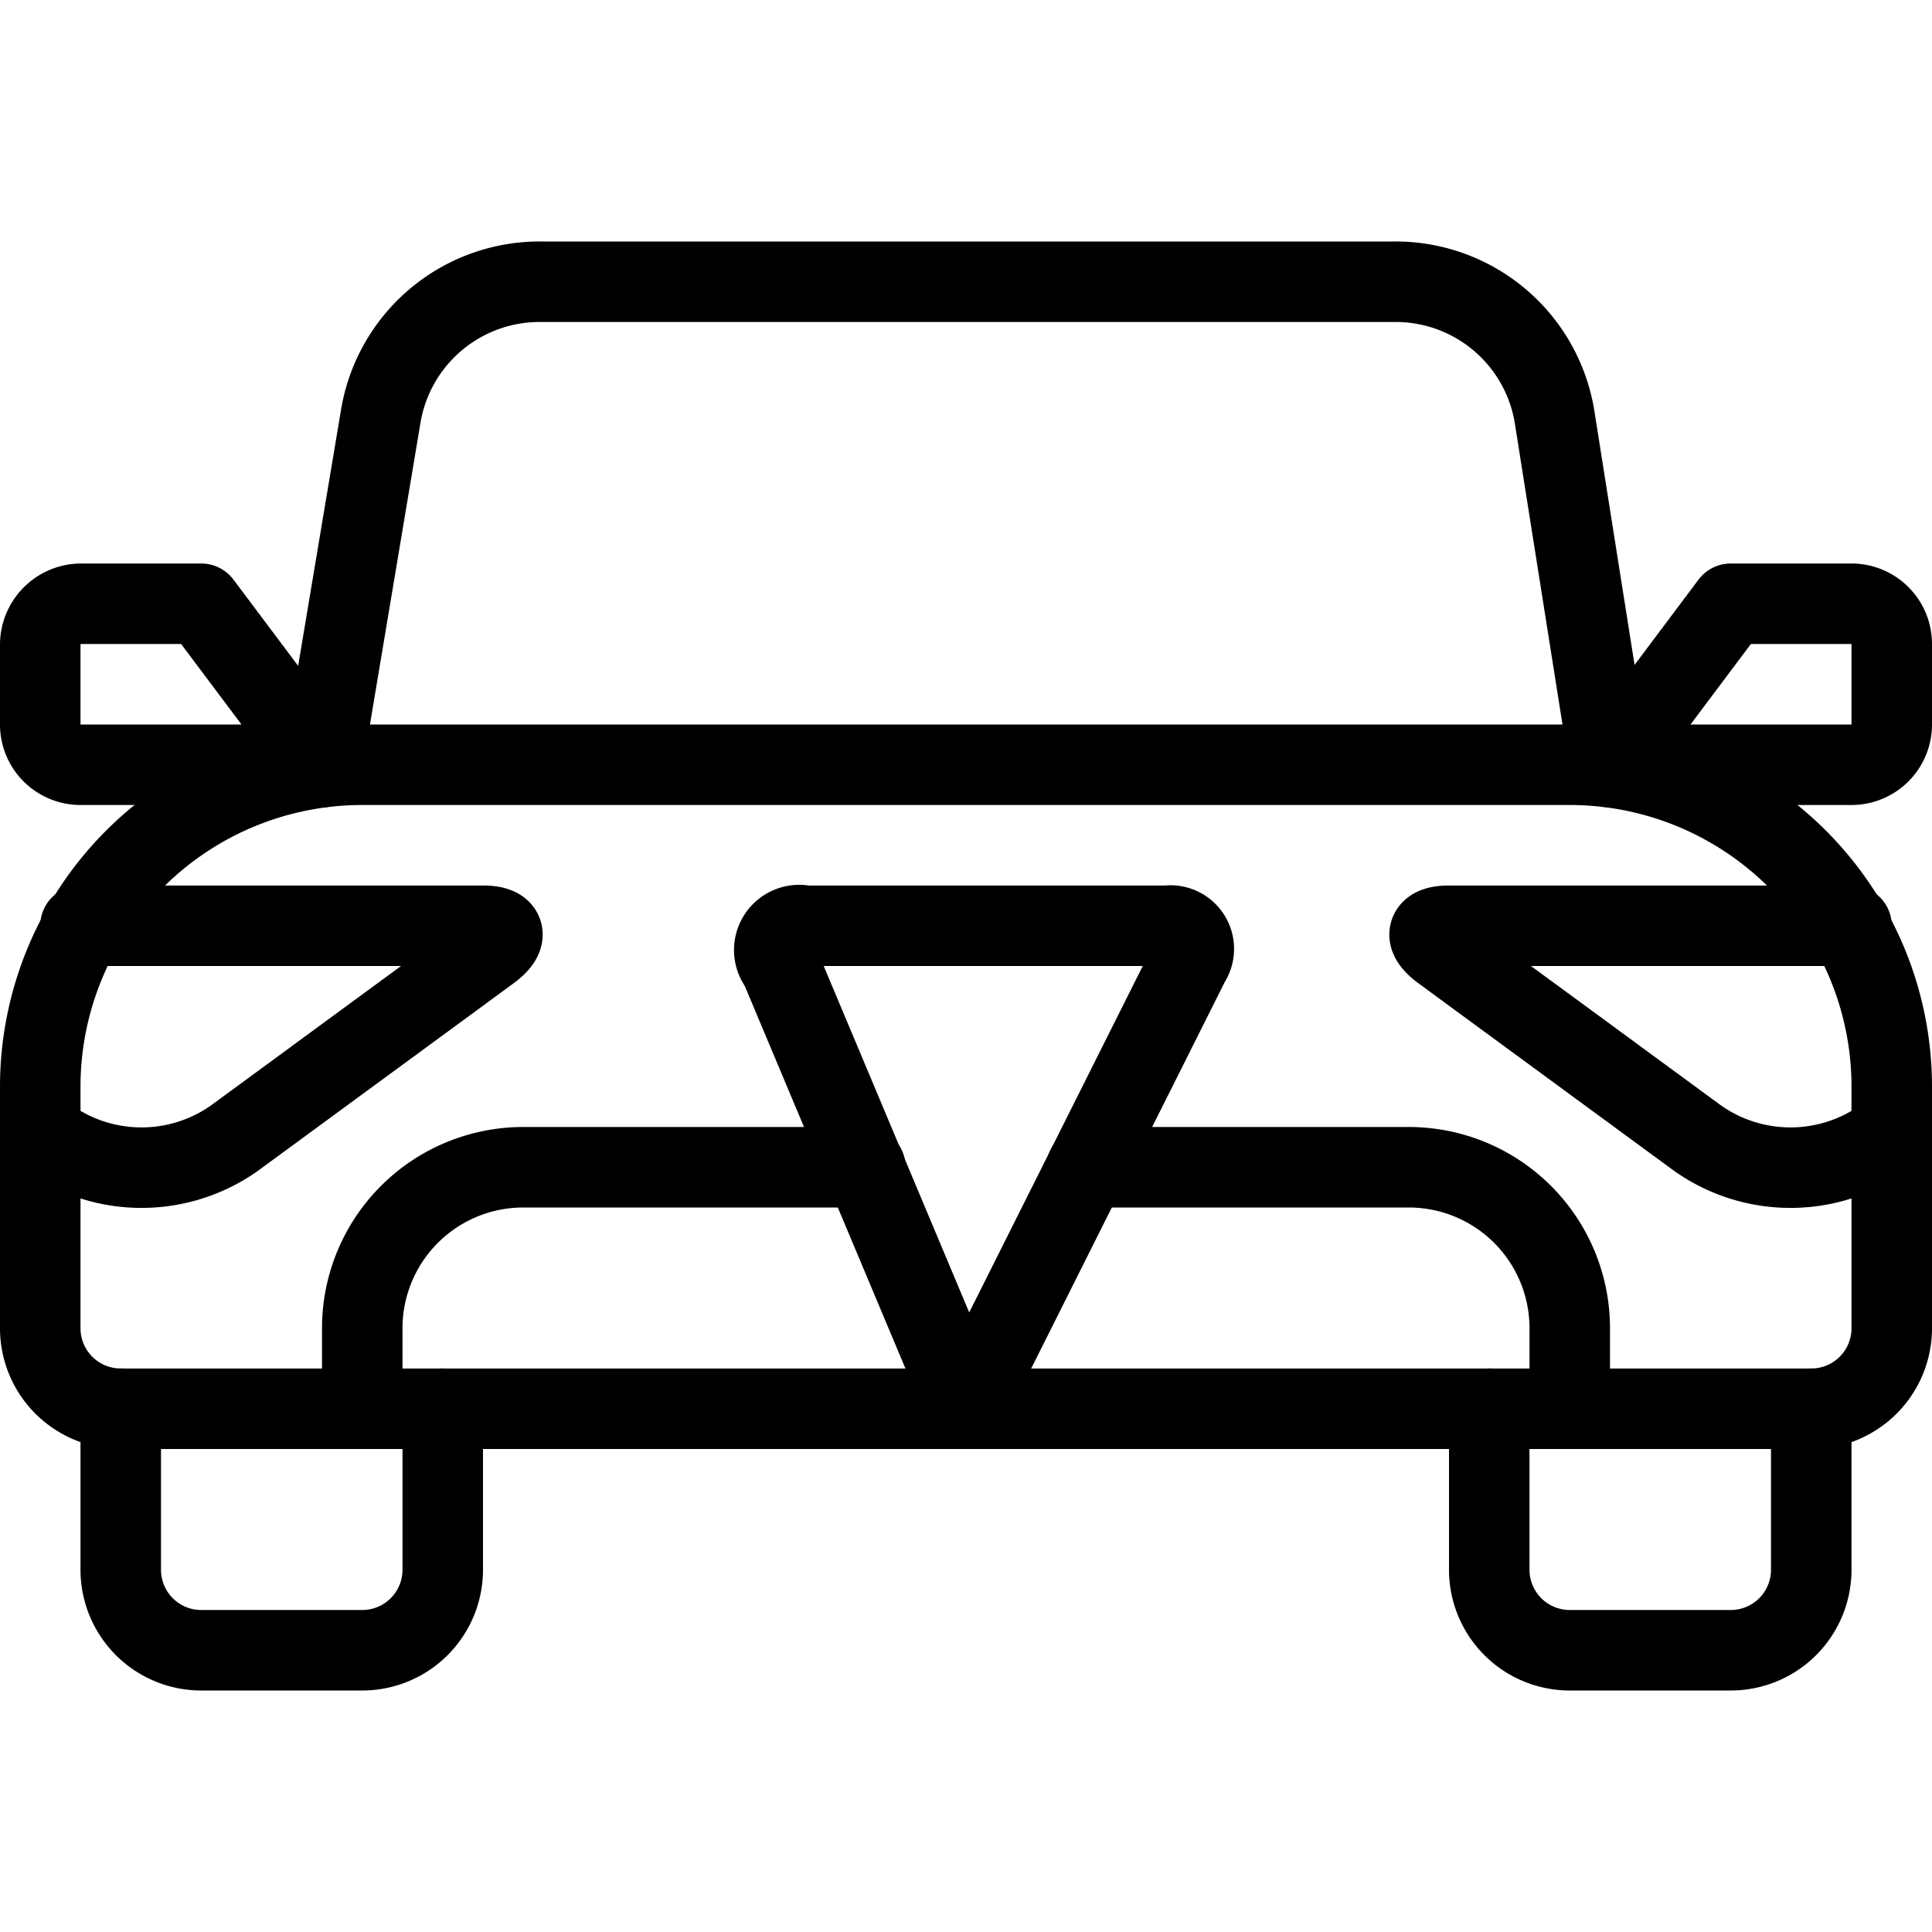
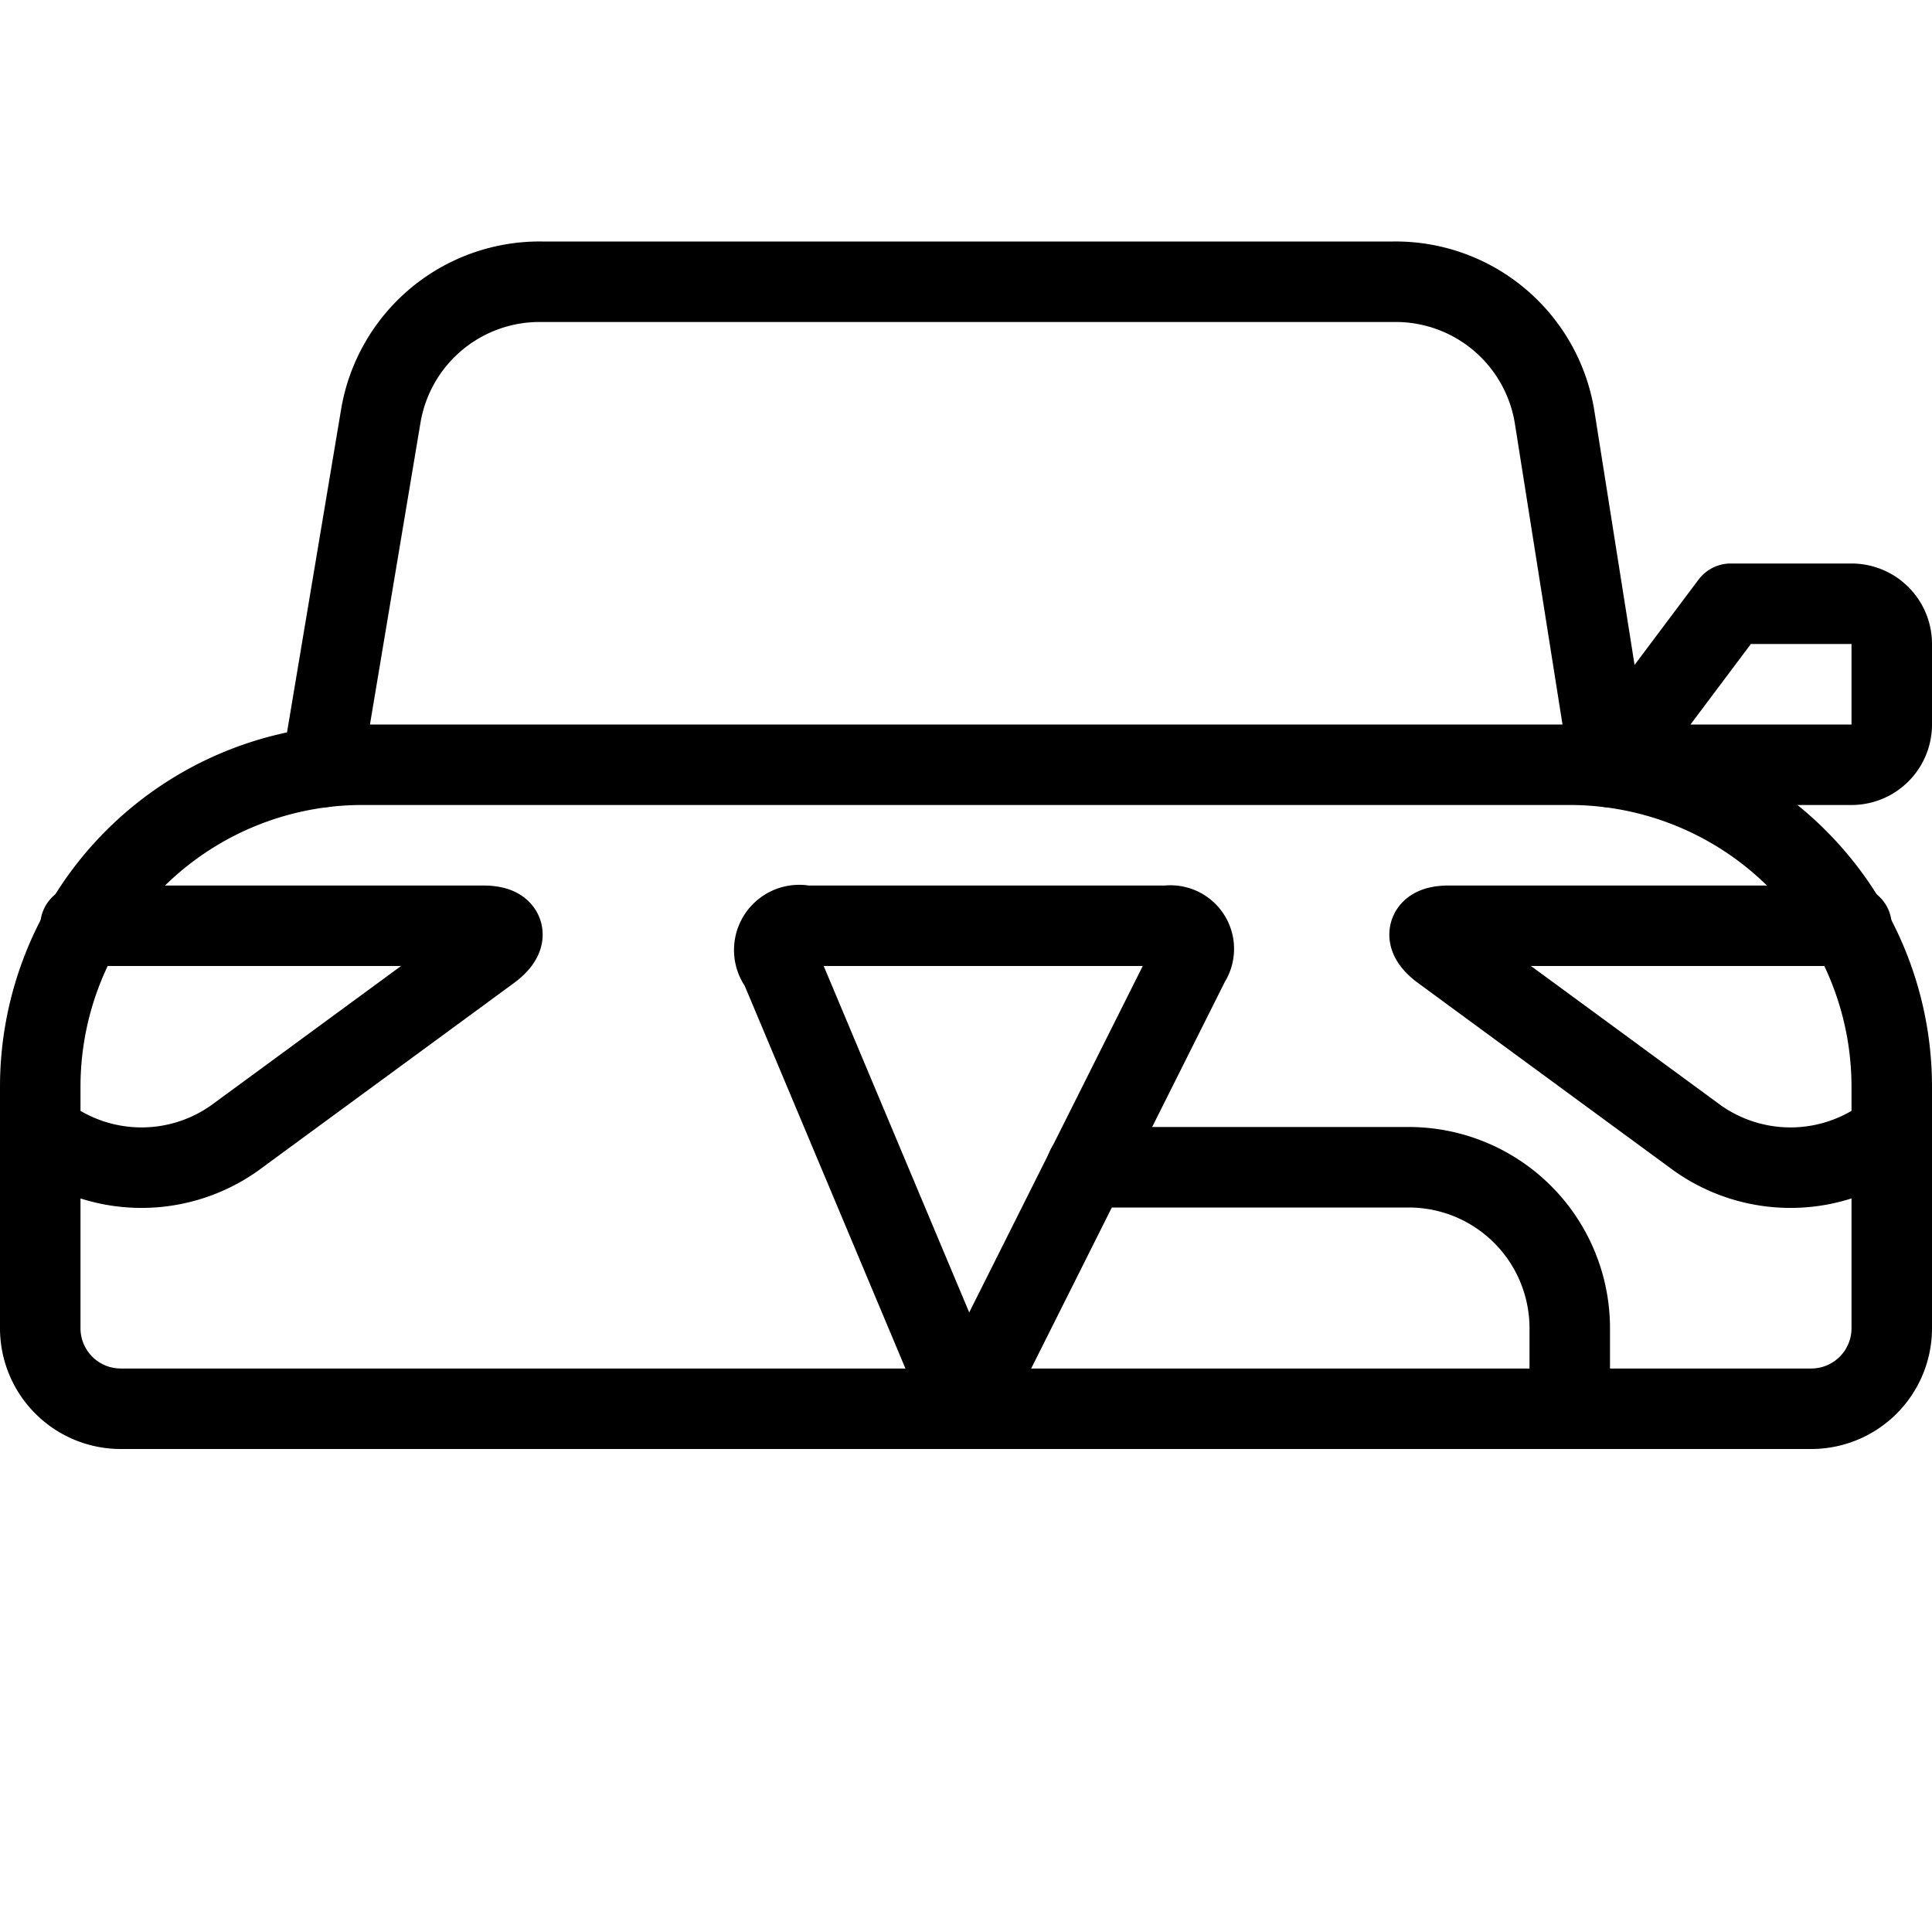
<svg xmlns="http://www.w3.org/2000/svg" viewBox="0 0 24 24">
  <g transform="matrix(1,0,0,1,0,0)">
    <g>
      <path d="M4.5,9.5h15a4,4,0,0,1,4,4v3a1,1,0,0,1-1,1H1.5a1,1,0,0,1-1-1v-3A4,4,0,0,1,4.5,9.5Z" style="fill: none;stroke: #000000;stroke-linecap: round;stroke-linejoin: round" />
      <path d="M4,9.53l.73-4.36a2,2,0,0,1,2-1.67H17.31a2,2,0,0,1,2,1.67L20,9.53" style="fill: none;stroke: #000000;stroke-linecap: round;stroke-linejoin: round" />
      <path d="M1,11.5H6c.28,0,.32.13.1.3L2.91,14.14A2,2,0,0,1,.5,14.06" style="fill: none;stroke: #000000;stroke-linecap: round;stroke-linejoin: round" />
      <path d="M23,11.5H18c-.28,0-.32.13-.1.3l3.19,2.34a2,2,0,0,0,2.41-.08" style="fill: none;stroke: #000000;stroke-linecap: round;stroke-linejoin: round" />
      <path d="M9.69,12A.31.31,0,0,1,10,11.5h4.5a.29.29,0,0,1,.28.45L12,17.5Z" style="fill: none;stroke: #000000;stroke-linecap: round;stroke-linejoin: round" />
-       <path d="M4.5,17.5v-1a2,2,0,0,1,2-2h4.25" style="fill: none;stroke: #000000;stroke-linecap: round;stroke-linejoin: round" />
      <path d="M13.5,14.5h4a2,2,0,0,1,2,2v1" style="fill: none;stroke: #000000;stroke-linecap: round;stroke-linejoin: round" />
      <path d="M20,9.5l1.5-2H23a.5.5,0,0,1,.5.5V9a.5.5,0,0,1-.5.5H20" style="fill: none;stroke: #000000;stroke-linecap: round;stroke-linejoin: round" />
-       <path d="M4,9.5l-1.5-2H1A.51.51,0,0,0,.5,8V9a.5.5,0,0,0,.5.5H4" style="fill: none;stroke: #000000;stroke-linecap: round;stroke-linejoin: round" />
-       <path d="M5.5,17.5v2a1,1,0,0,1-1,1h-2a1,1,0,0,1-1-1v-2" style="fill: none;stroke: #000000;stroke-linecap: round;stroke-linejoin: round" />
-       <path d="M22.5,17.5v2a1,1,0,0,1-1,1h-2a1,1,0,0,1-1-1v-2" style="fill: none;stroke: #000000;stroke-linecap: round;stroke-linejoin: round" />
    </g>
  </g>
</svg>